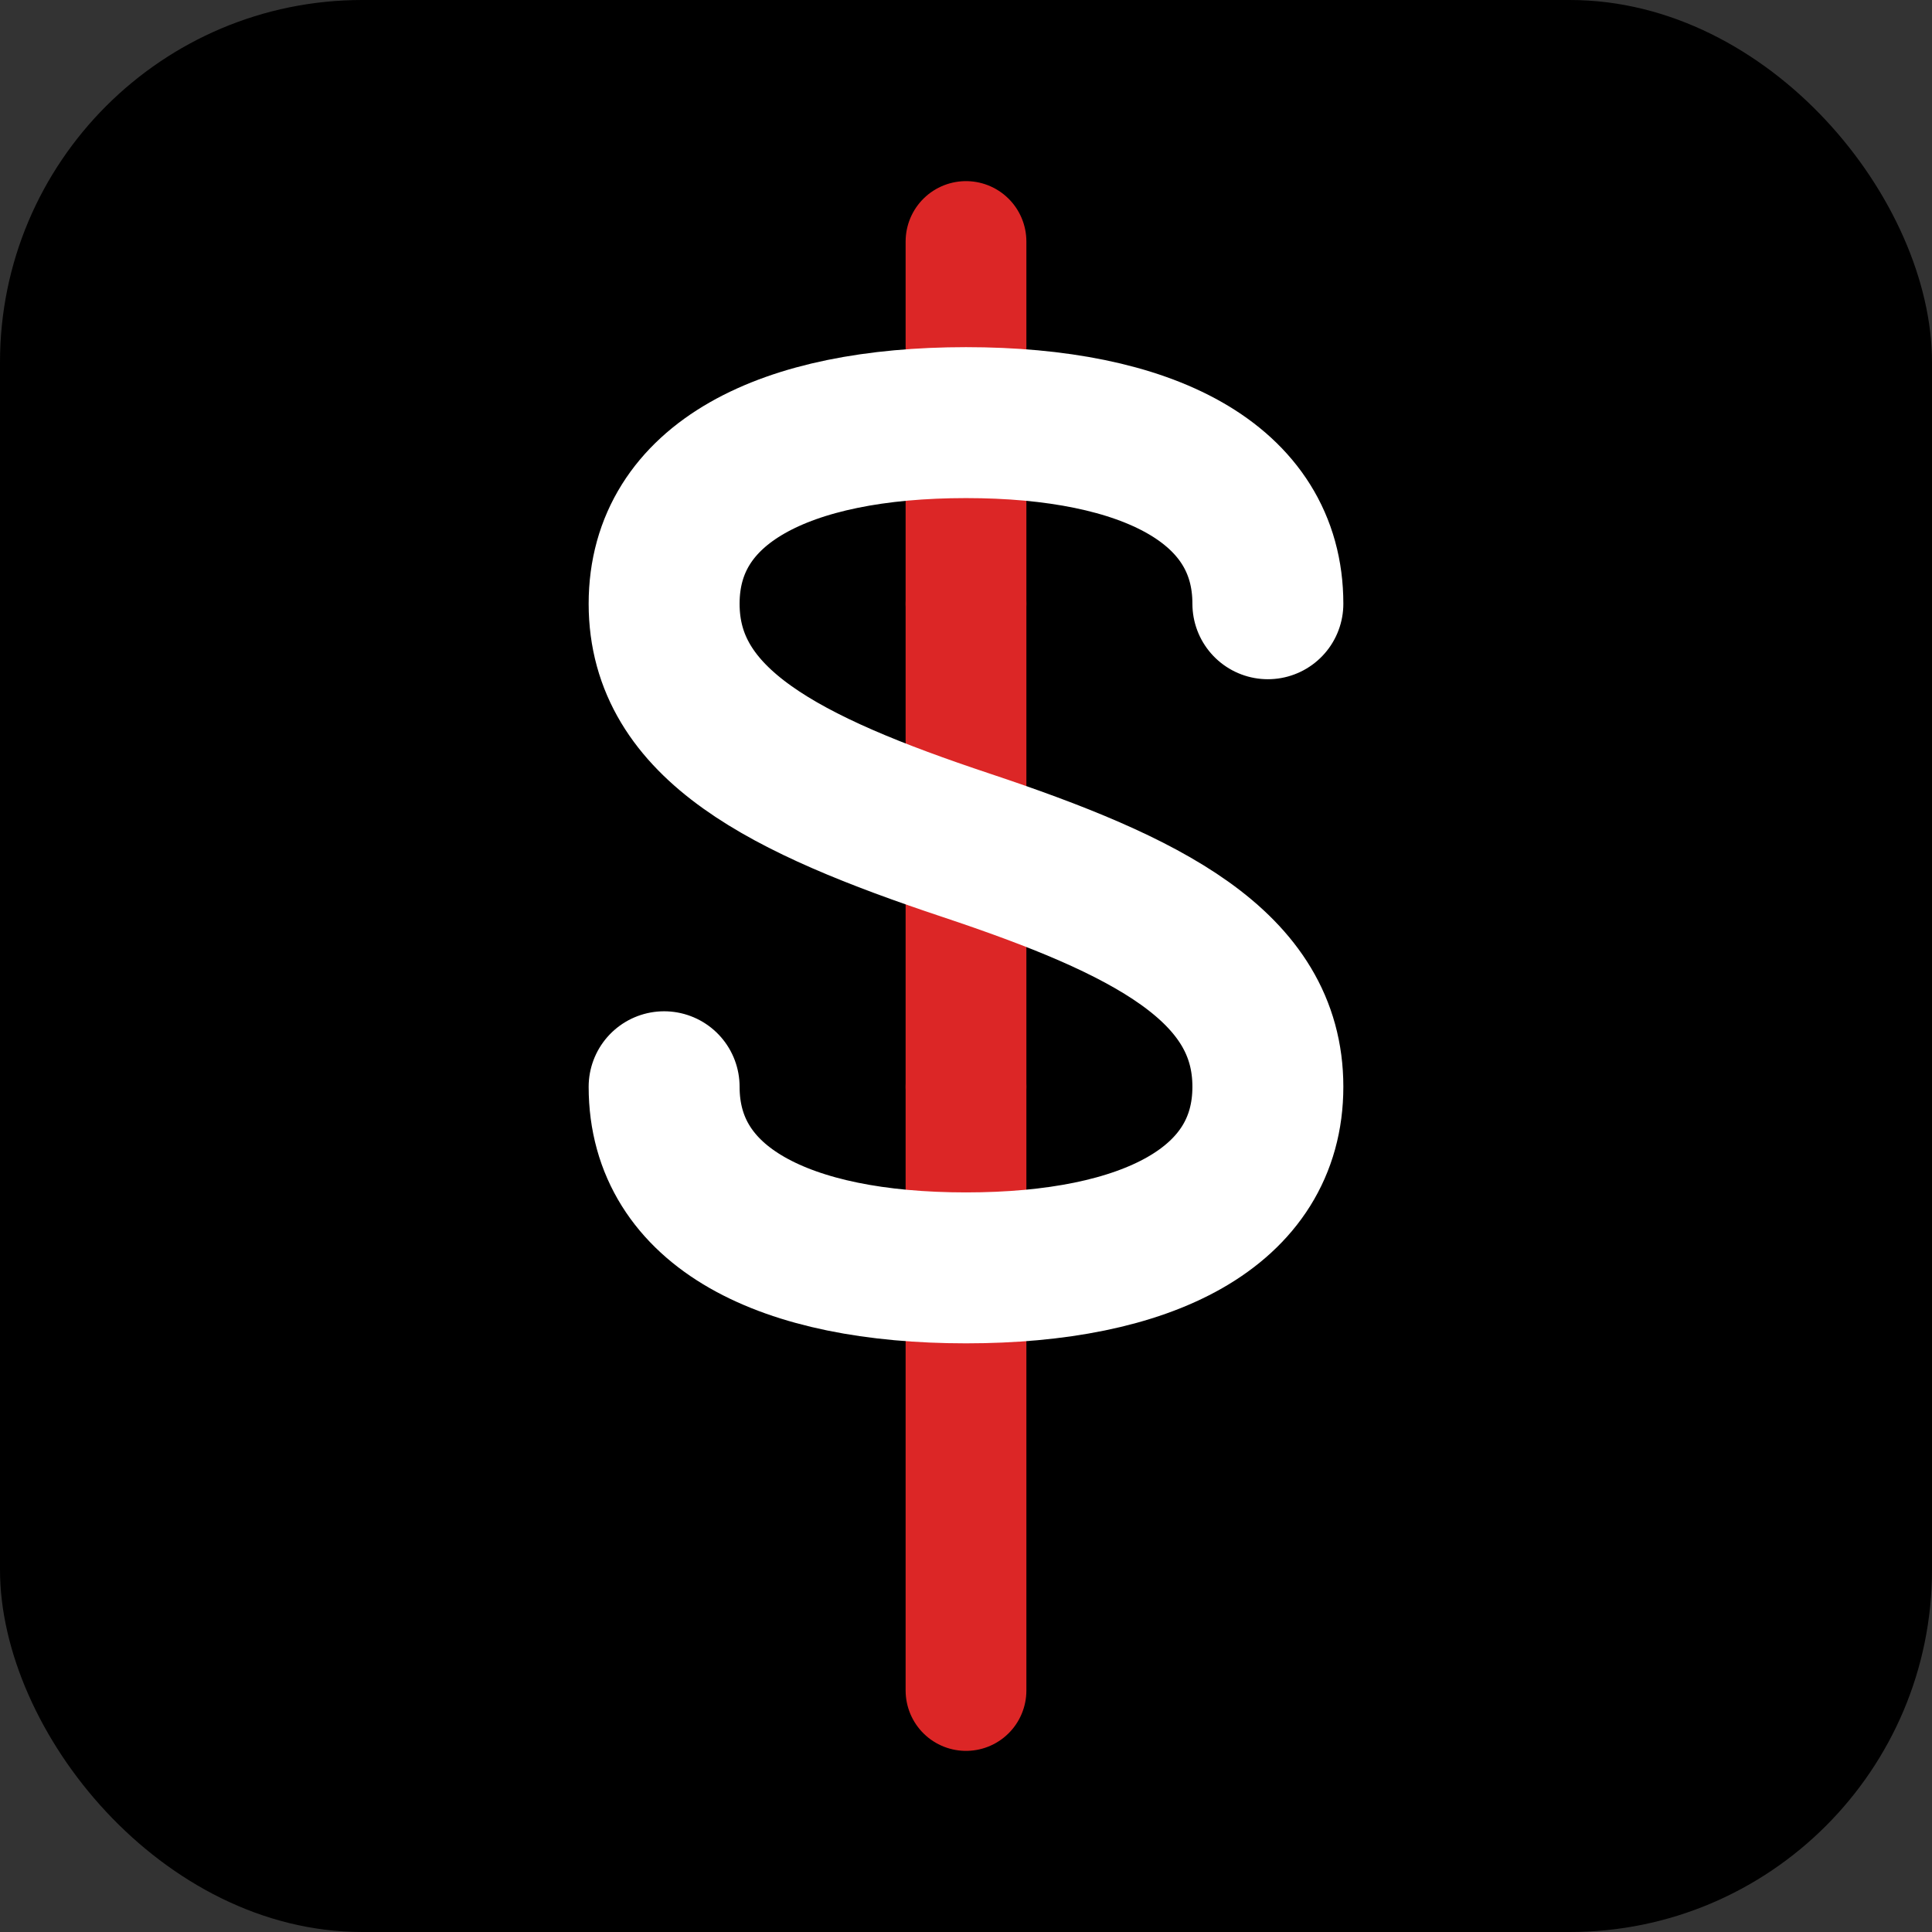
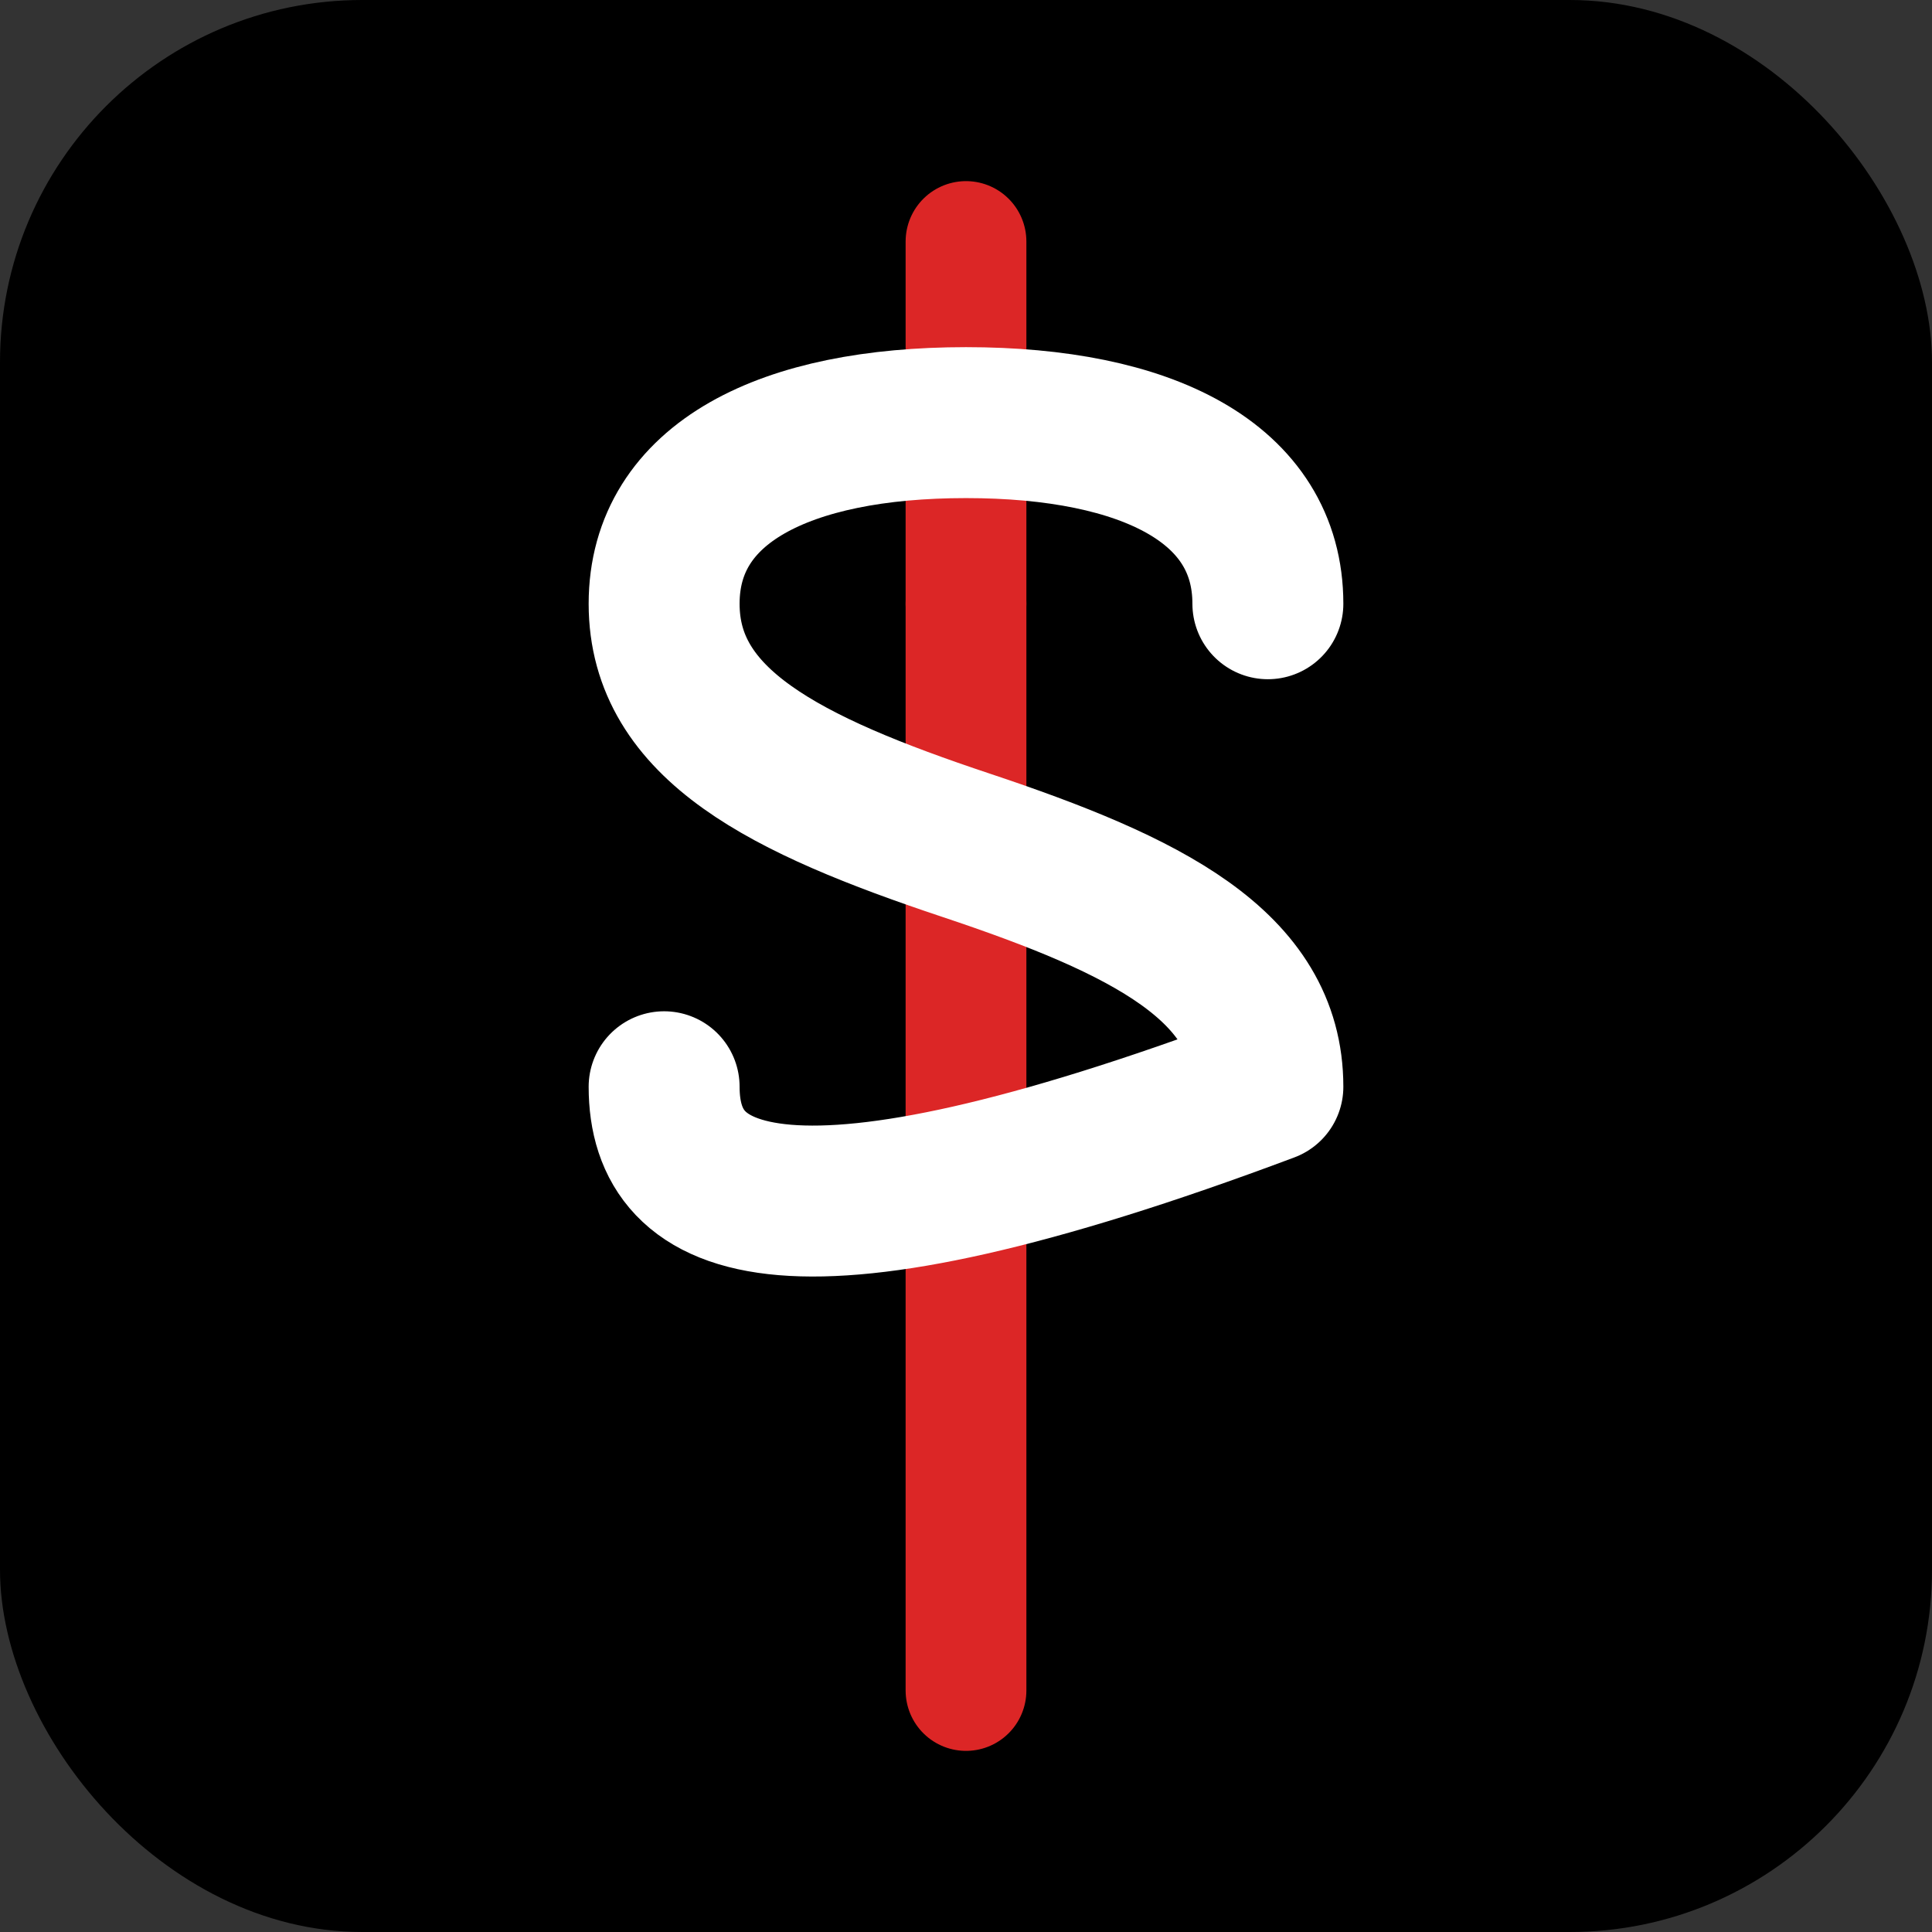
<svg xmlns="http://www.w3.org/2000/svg" viewBox="0 0 32 32">
  <rect x="0" y="0" width="32" height="32" fill="#333333" stroke="none" />
  <rect width="32" height="32" rx="6" fill="#000000" />
  <g>
    <line x1="16" y1="4" x2="16" y2="28" stroke="#DC2626" stroke-width="2" stroke-linecap="round" />
-     <path d="M21 10C21 8 19 7 16 7C13 7 11 8 11 10C11 12 13 13 16 14C19 15 21 16 21 18C21 20 19 21 16 21C13 21 11 20 11 18" stroke="#FFFFFF" stroke-width="2.5" fill="none" stroke-linecap="round" stroke-linejoin="round" />
+     <path d="M21 10C21 8 19 7 16 7C13 7 11 8 11 10C11 12 13 13 16 14C19 15 21 16 21 18C13 21 11 20 11 18" stroke="#FFFFFF" stroke-width="2.5" fill="none" stroke-linecap="round" stroke-linejoin="round" />
    <circle cx="16" cy="10" r="1" fill="#DC2626" />
-     <circle cx="16" cy="18" r="1" fill="#DC2626" />
  </g>
</svg>